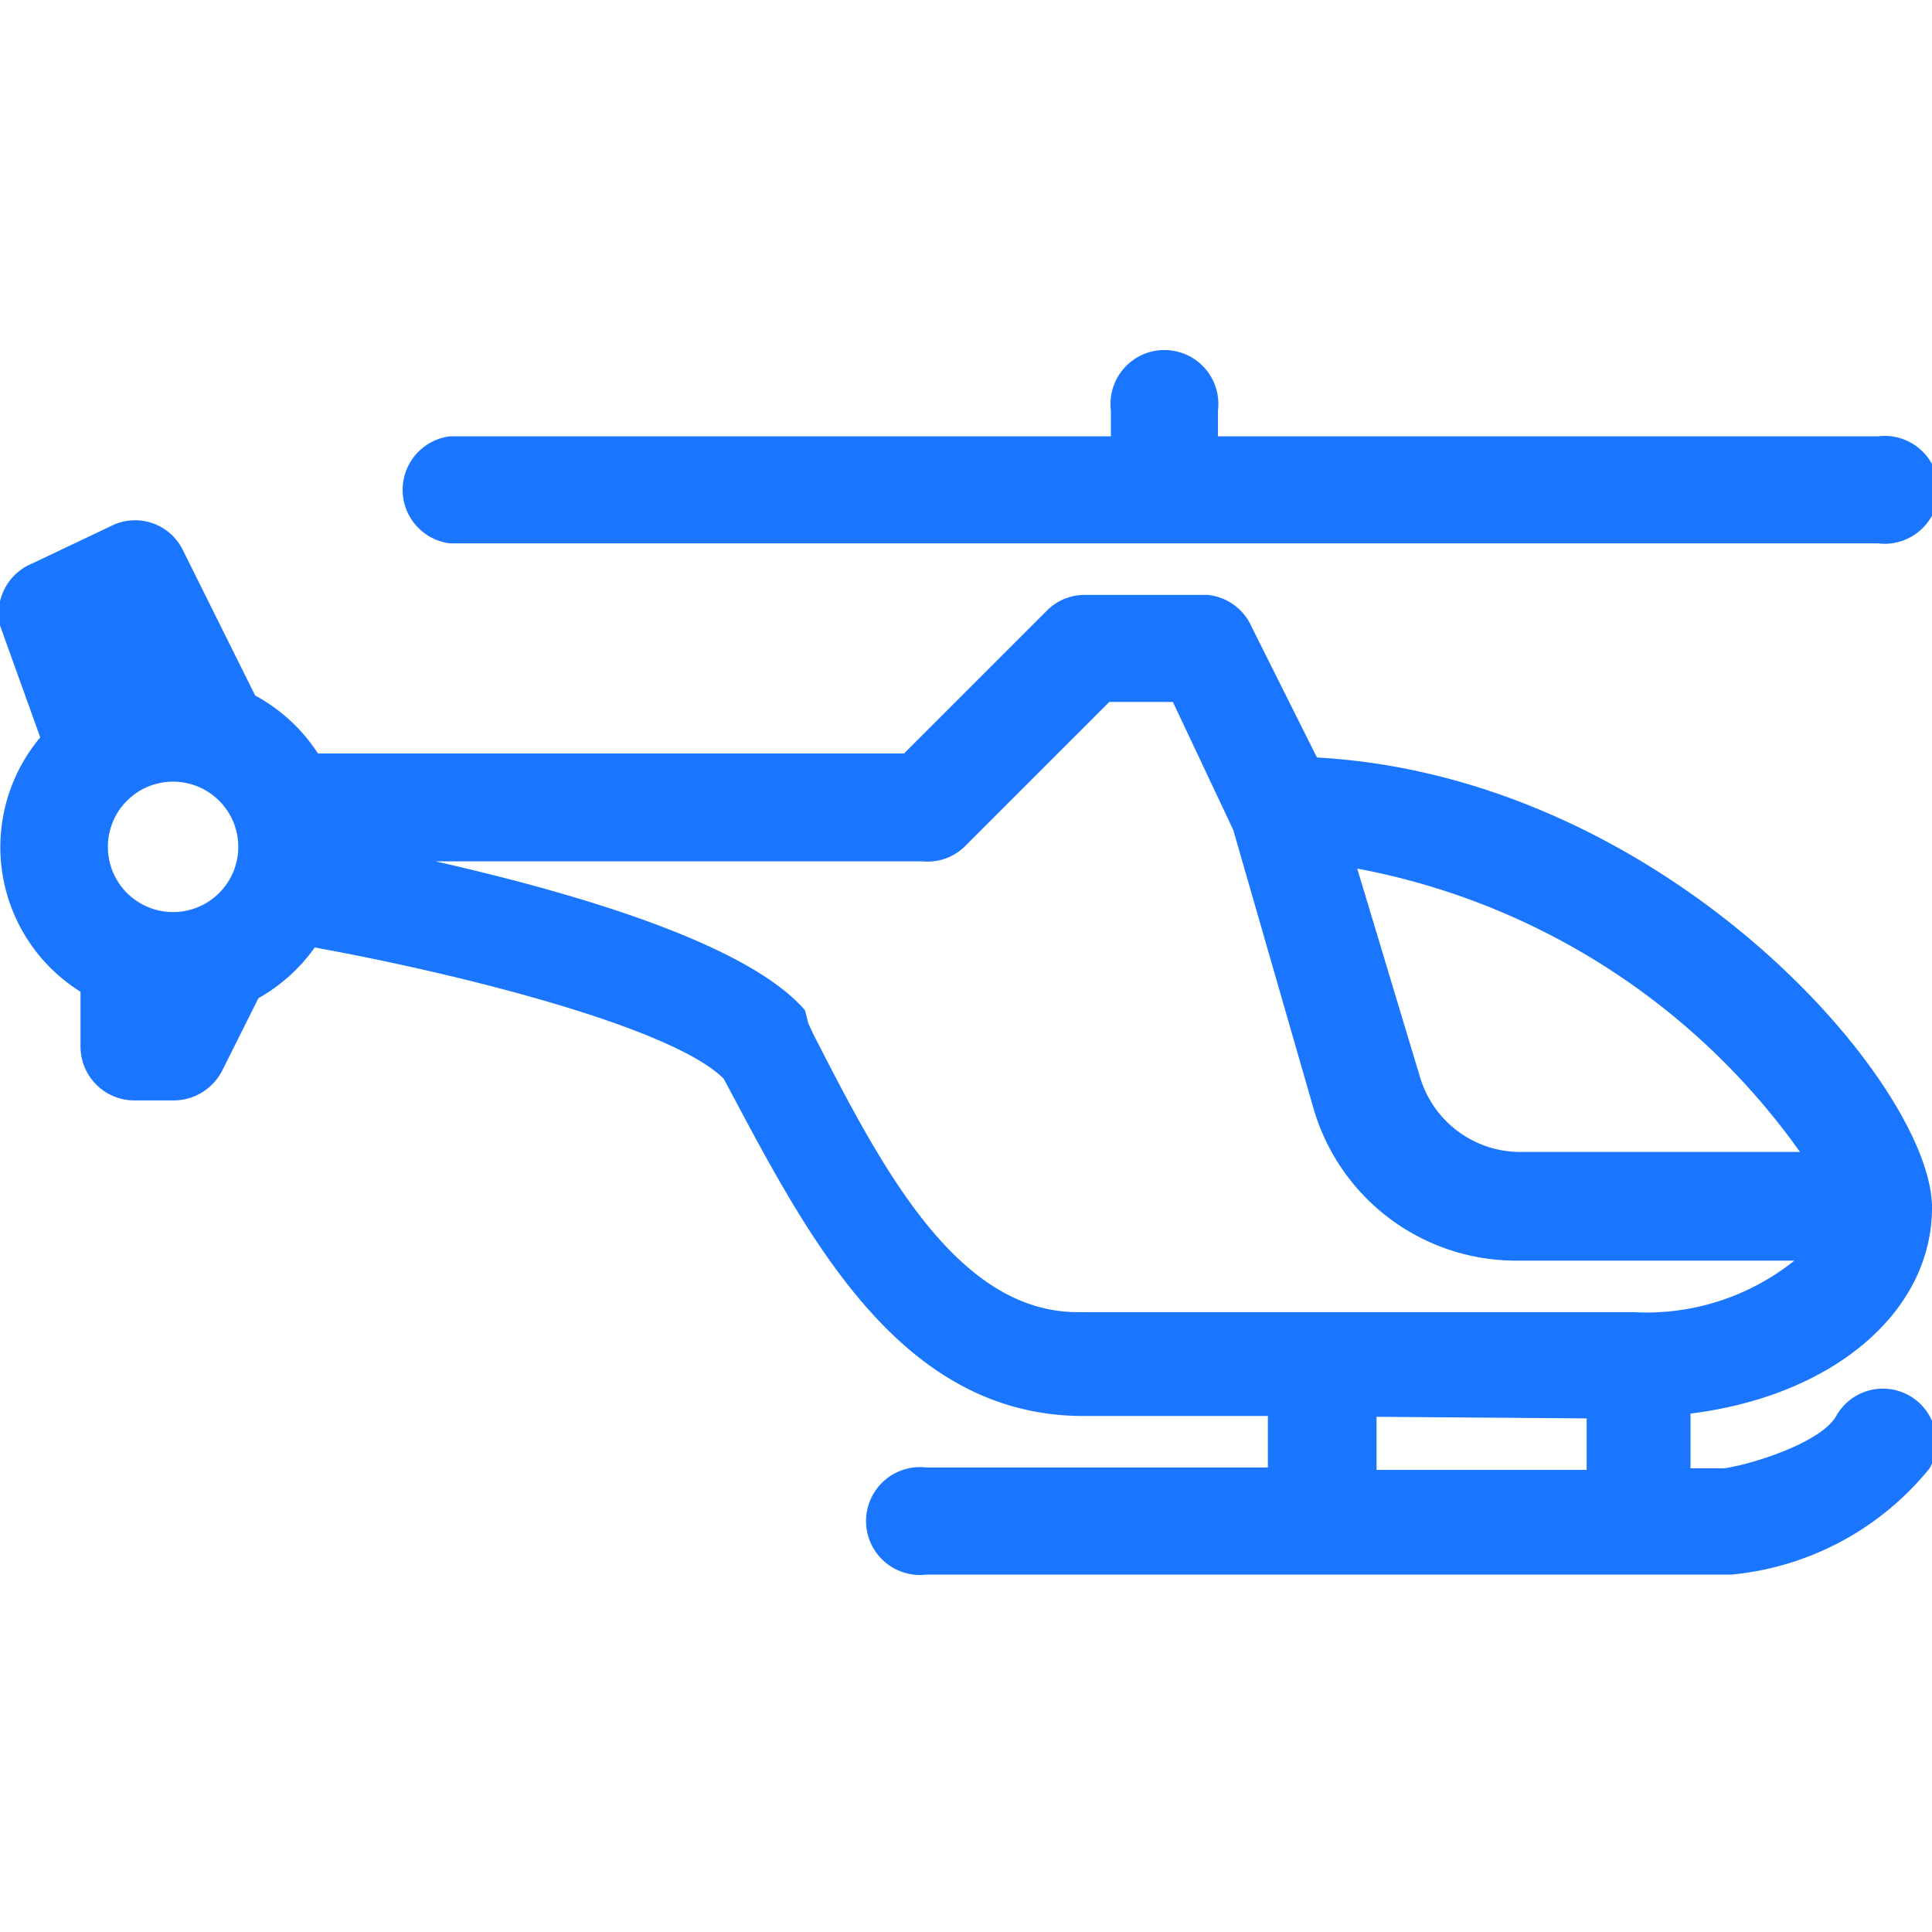
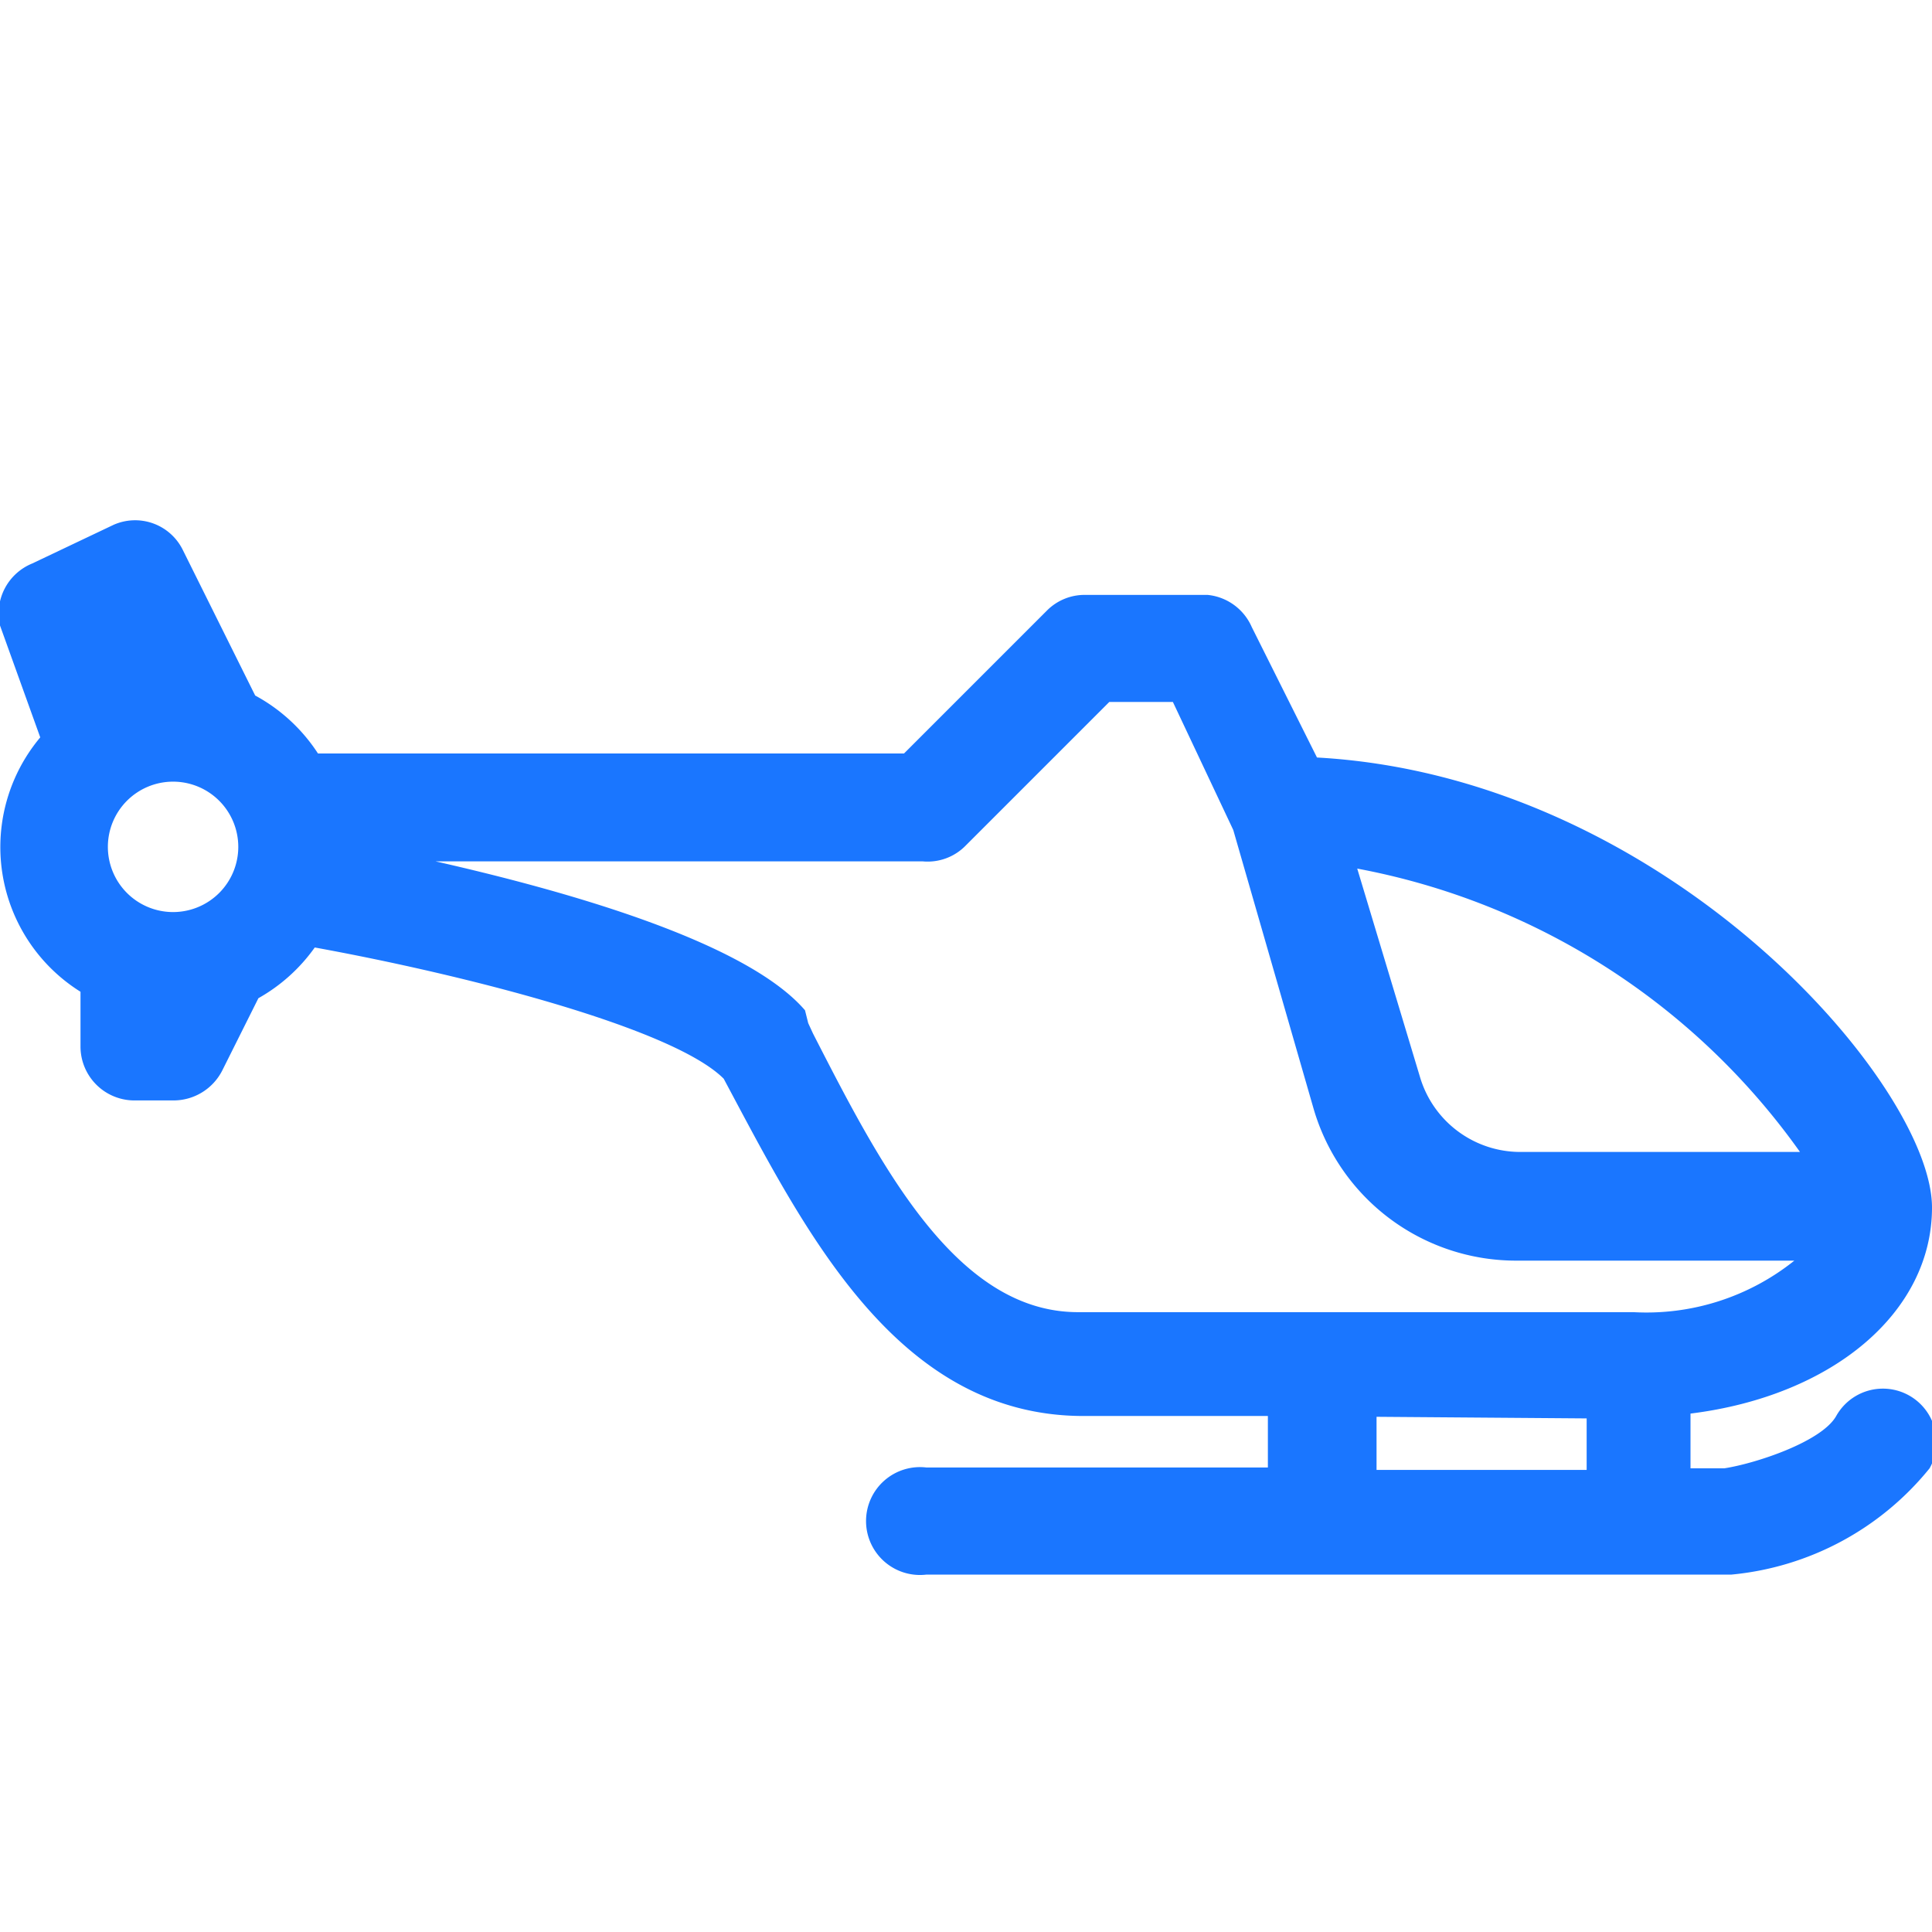
<svg xmlns="http://www.w3.org/2000/svg" id="Слой_1" data-name="Слой 1" width="24" height="24" viewBox="0 0 24 24">
  <defs>
    <style>.cls-1{fill:#1a76ff;}</style>
  </defs>
  <title>3108</title>
  <path class="cls-1" d="M24,15c0-1.52-3.3-5.35-7.64-5.59l-.81-1.62A.67.67,0,0,0,15,7.39H13.48a.66.66,0,0,0-.47.19L11.23,9.36H3.95a2.15,2.15,0,0,0-.78-.72l-.9-1.81a.66.66,0,0,0-.86-.31L.4,7A.67.67,0,0,0,0,7.77L.5,9.16A2.12,2.12,0,0,0,1,12.32V13a.67.67,0,0,0,.67.67h.49a.68.68,0,0,0,.6-.37l.45-.9a2.15,2.15,0,0,0,.7-.63c1.87.34,4.45,1,5.08,1.63l0,0c1,1.87,2.14,4.19,4.47,4.19h2.29v.64H11.51a.67.67,0,1,0,0,1.33h10a3.6,3.6,0,0,0,2.46-1.32.66.66,0,1,0-1.16-.65c-.18.32-1,.59-1.39.65H21v-.68C22.77,17.34,24,16.3,24,15Zm-8.68-4.69,1,3.47a2.62,2.62,0,0,0,2.53,1.88h3.44a2.94,2.94,0,0,1-2,.64h-6.9c-1.52,0-2.46-1.84-3.29-3.46l-.06-.13L10,12.55c-.74-.86-3-1.49-4.59-1.85h6.05A.66.66,0,0,0,12,10.5l1.78-1.78h.79Zm3.57,4a1.3,1.3,0,0,1-1.25-.93l-.78-2.59a8.71,8.71,0,0,1,5.5,3.52Zm.82,3.31v.64H17.1V17.6ZM2.15,9.71a.81.81,0,1,1-.81.81A.81.81,0,0,1,2.15,9.71Z" />
-   <path class="cls-1" d="M5.59,6.75H23.33a.67.67,0,1,0,0-1.33h-8.2V5.1a.67.67,0,1,0-1.33,0v.32H5.59a.67.67,0,0,0,0,1.33Z" />
</svg>